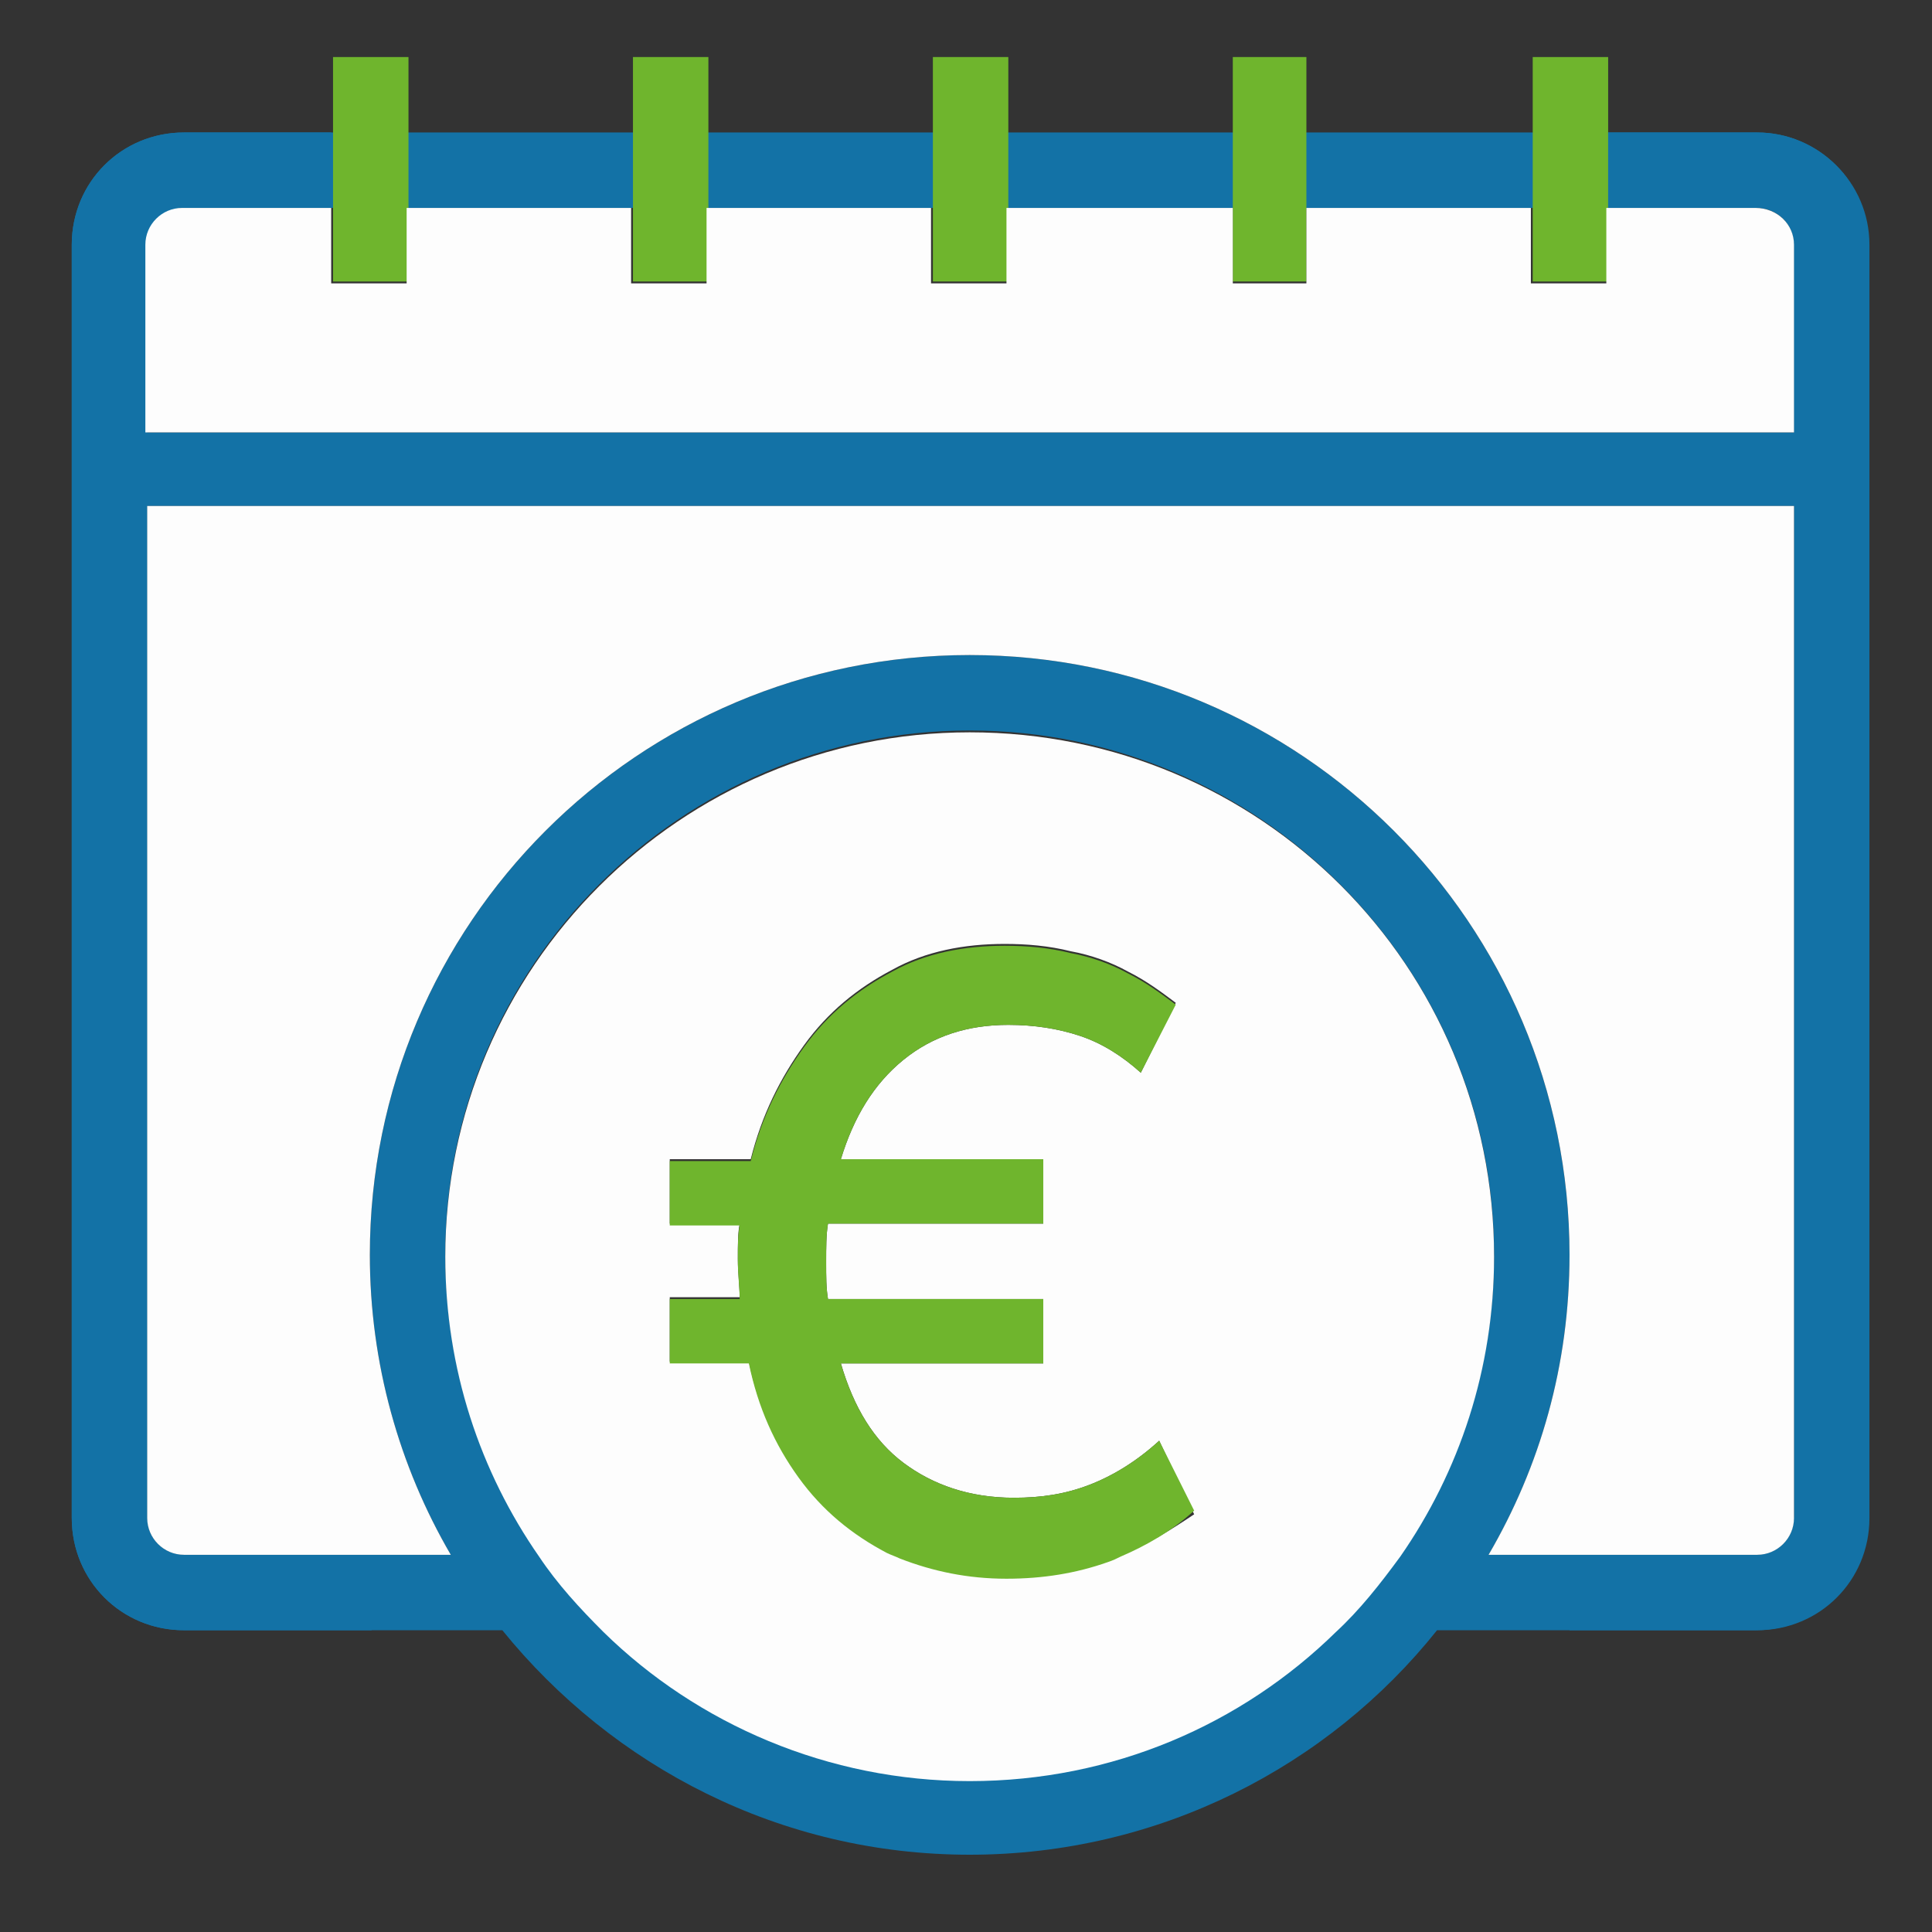
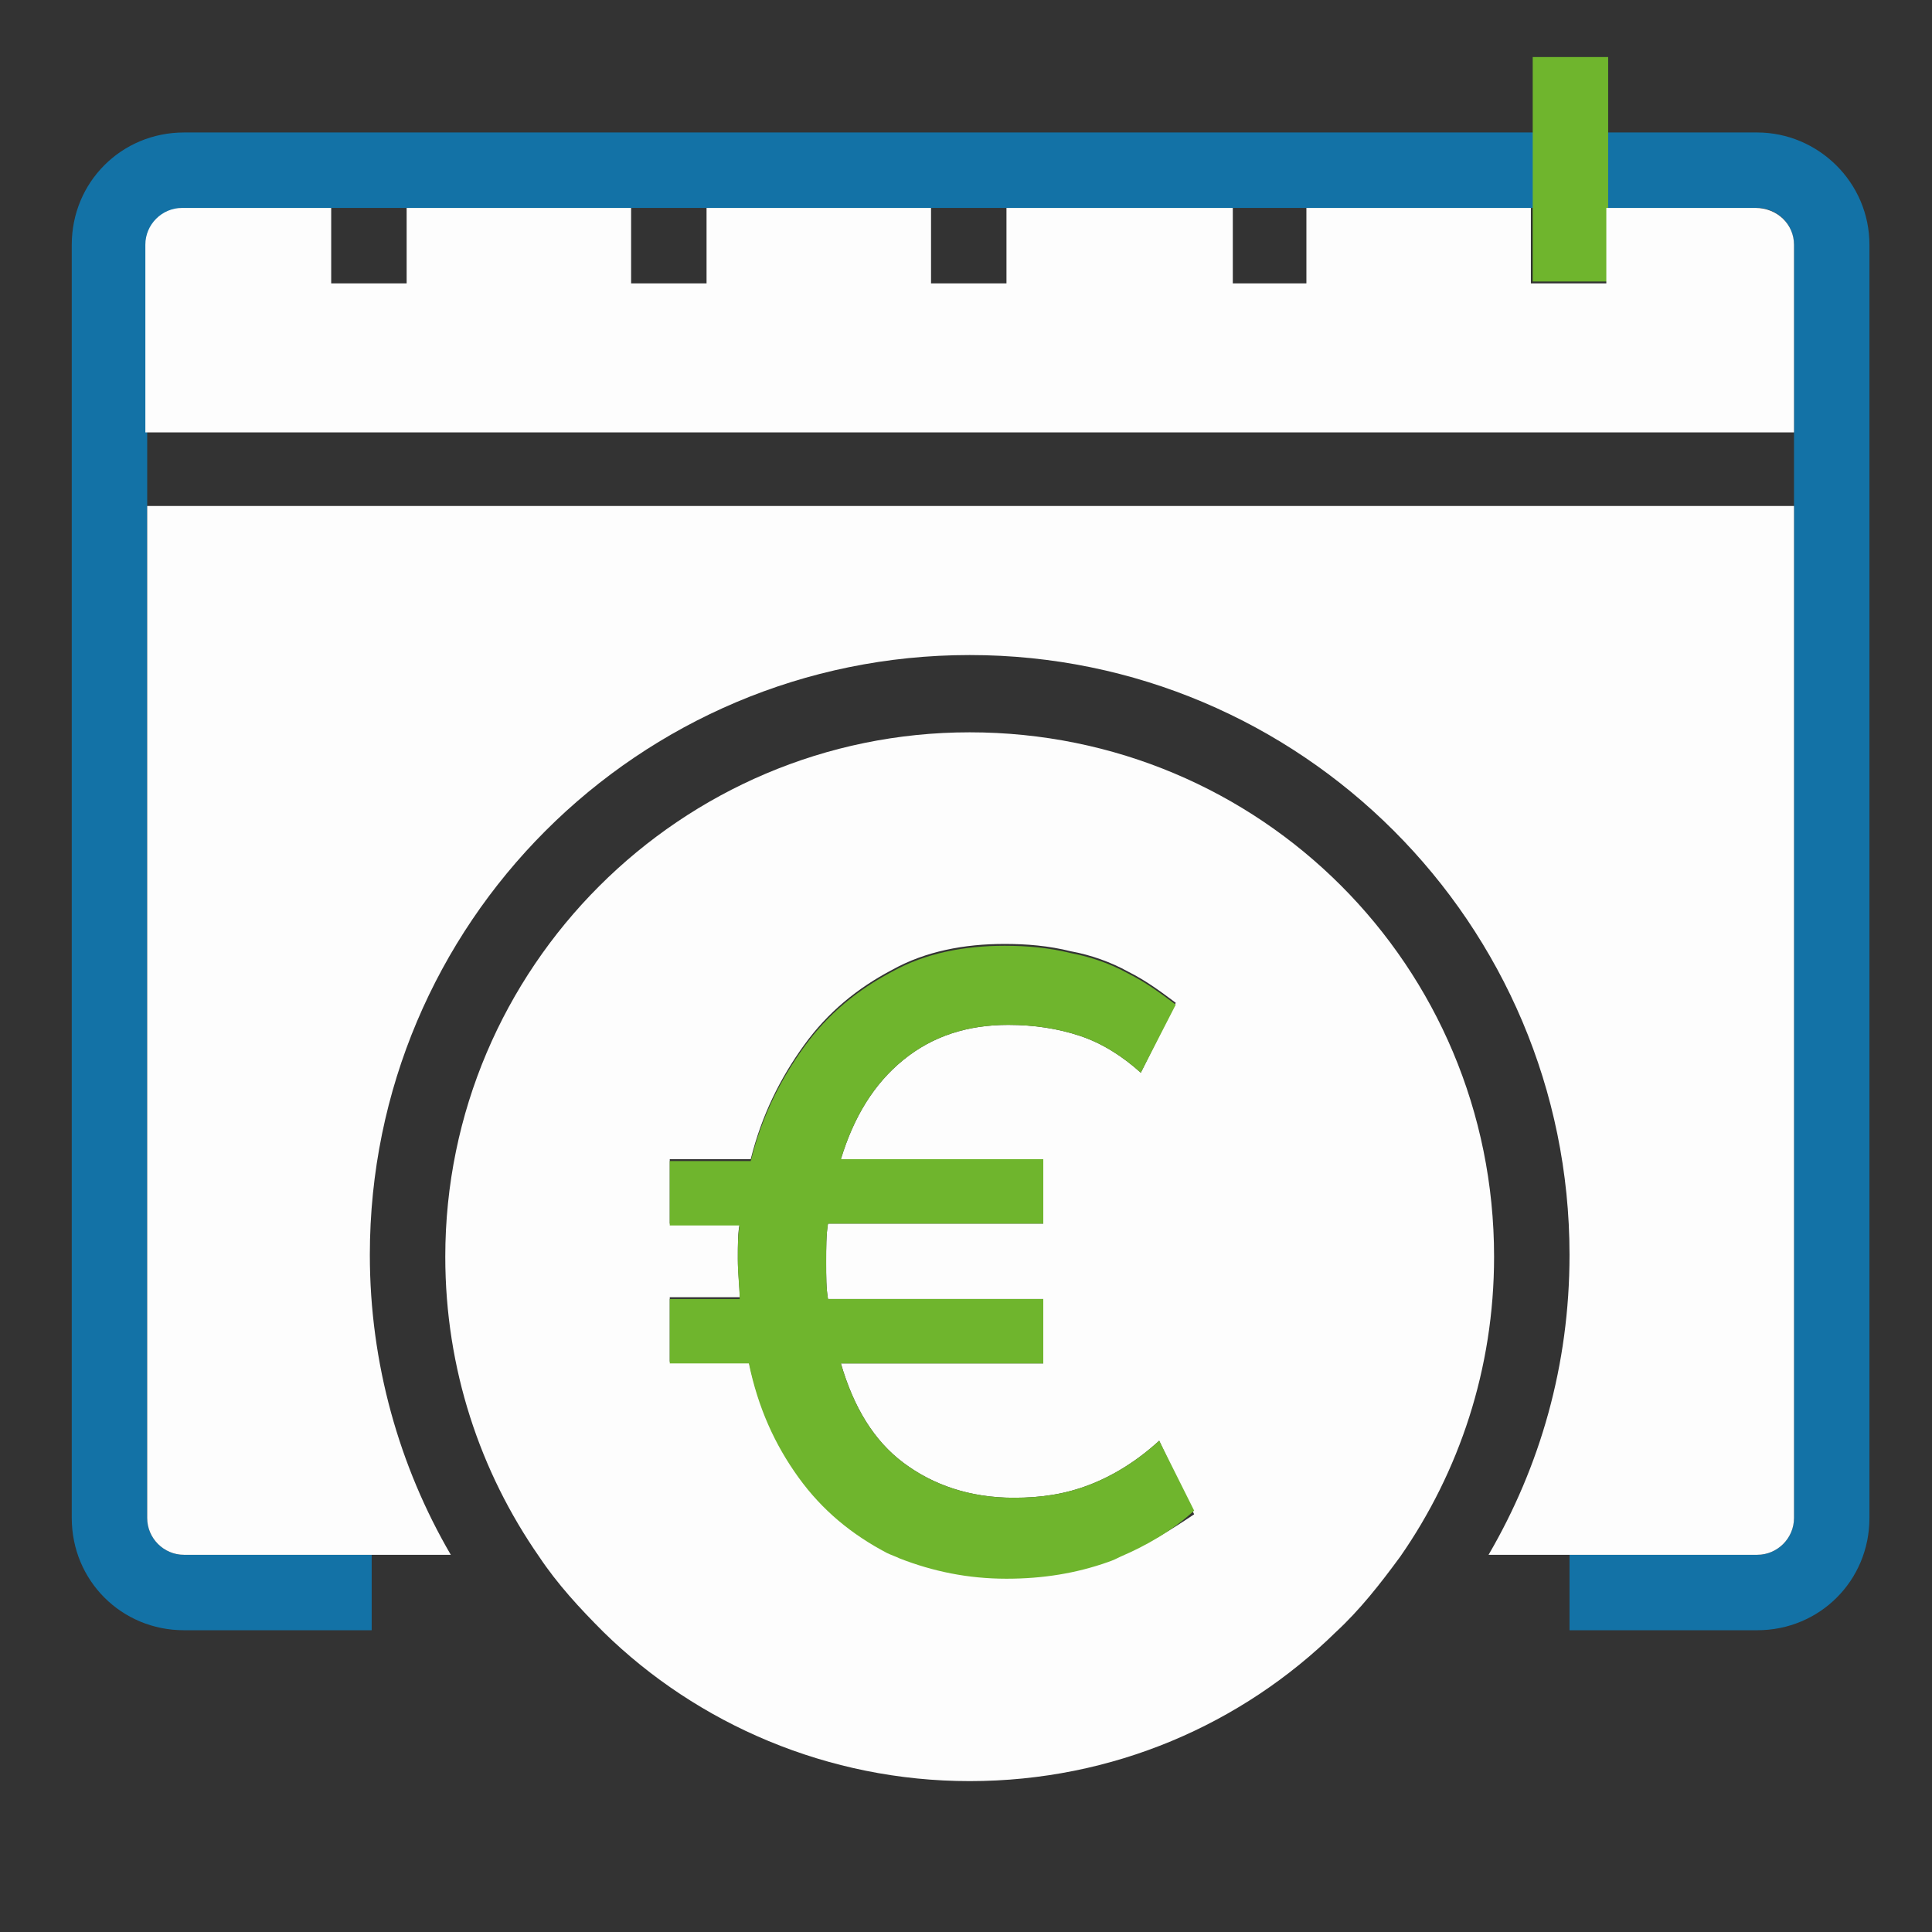
<svg xmlns="http://www.w3.org/2000/svg" id="Calque_1" x="0px" y="0px" viewBox="0 0 105 105" style="enable-background:new 0 0 105 105;" xml:space="preserve">
  <rect x="0" y="0" width="105" height="105" fill="#333333" stroke="none" />
  <style type="text/css">	.st0{fill:#1372A6;}	.st1{fill:#6FB52D;}	.st2{fill:#FDFDFD;}</style>
  <g>
    <path class="st0" d="M101.6,13.3v69.2c0,3.4-2.7,6.1-6.1,6.1H85.3v-4.1h10.2c1.1,0,2-0.9,2-2V13.3c0-1.1-0.9-2-2-2H10  c-1.1,0-2,0.9-2,2v69.2c0,1.1,0.9,2,2,2h10.2v4.1H10c-3.4,0-6.1-2.7-6.1-6.1V13.3c0-3.4,2.7-6.1,6.1-6.1h85.5  C98.8,7.2,101.6,9.9,101.6,13.3z" />
-     <path class="st1" d="M34.4,3.1v12.2h4.1V3.1H34.4z M67,3.1v12.2H71V3.1H67z M50.7,3.1v12.2h4.1V3.1H50.7z" />
    <rect x="83.3" y="3.1" class="st1" width="4.1" height="12.2" />
-     <rect x="18.1" y="3.1" class="st1" width="4.1" height="12.2" />
-     <path class="st0" d="M95.5,7.2h-8.1v4.1h8.1c1.1,0,2,0.9,2,2v10.2H7.9V13.3c0-1.1,0.9-2,2-2h8.1V7.2H10c-3.4,0-6.1,2.7-6.1,6.1  v69.2c0,3.4,2.7,6.1,6.1,6.1h17.3c6,7.4,15.1,12.2,25.4,12.2c10.3,0,19.5-4.8,25.4-12.2h17.3c3.4,0,6.1-2.7,6.1-6.1V13.3  C101.6,9.9,98.8,7.2,95.5,7.2z M76.1,84.5c-1,1.5-2.2,2.8-3.5,4.1c-5.1,5-12.2,8.1-19.9,8.1c-7.8,0-14.8-3.1-19.9-8.1  c-1.3-1.2-2.4-2.6-3.5-4.1c-3.2-4.6-5.1-10.2-5.1-16.3c0-15.7,12.8-28.5,28.5-28.5c15.7,0,28.5,12.8,28.5,28.5  C81.2,74.3,79.3,79.9,76.1,84.5z M97.5,82.5c0,1.1-0.9,2-2,2H80.9c2.8-4.8,4.4-10.3,4.4-16.3c0-18-14.6-32.6-32.6-32.6  c-18,0-32.6,14.6-32.6,32.6c0,5.9,1.6,11.5,4.4,16.3H10c-1.1,0-2-0.9-2-2v-55h89.6V82.5z" />
    <path class="st2" d="M52.7,39.8c-15.7,0-28.5,12.8-28.5,28.5c0,6.1,1.9,11.7,5.1,16.3c1,1.5,2.2,2.8,3.5,4.1  c5.1,5,12.2,8.1,19.9,8.1c7.8,0,14.8-3.1,19.9-8.1c1.3-1.2,2.4-2.6,3.5-4.1c3.2-4.6,5.1-10.2,5.1-16.3  C81.2,52.5,68.5,39.8,52.7,39.8z M60.9,84.5c-0.2,0.1-0.4,0.2-0.7,0.3c-1.7,0.6-3.5,0.9-5.5,0.9c-2.1,0-4-0.4-5.8-1.1  c-0.2-0.1-0.5-0.2-0.7-0.3c-1.9-1-3.5-2.3-4.8-4.1c-1.3-1.8-2.2-3.8-2.7-6.2h-4.3v-3.5h3.8c0-0.6-0.1-1.3-0.1-2.1  c0-0.8,0-1.4,0.1-1.9h-3.8v-3.5h4.4c0.6-2.4,1.6-4.4,2.9-6.2c1.3-1.8,2.9-3.1,4.8-4.1c1.8-1,3.9-1.4,6.1-1.4c1.2,0,2.4,0.1,3.6,0.4  c1.1,0.2,2.2,0.6,3.1,1.1c1,0.5,1.8,1.1,2.6,1.7L62,58.3c-1-0.9-2.1-1.6-3.3-2c-1.2-0.4-2.5-0.6-3.9-0.6c-2.2,0-4.1,0.6-5.7,1.9  c-1.6,1.3-2.7,3.1-3.4,5.4h11v3.5H45c-0.1,0.6-0.1,1.3-0.1,2.1c0,0.8,0,1.4,0.1,2h11.7v3.5h-11c0.7,2.4,1.8,4.2,3.4,5.4  c1.6,1.2,3.6,1.9,6,1.9c1.5,0,2.8-0.2,4.1-0.7c1.3-0.5,2.6-1.3,3.8-2.4l1.9,4C63.7,83.1,62.3,84,60.9,84.5z" />
    <path class="st2" d="M97.5,13.3v10.2H7.9V13.3c0-1.1,0.9-2,2-2h8.1v4.1h4.1v-4.1h12.2v4.1h4.1v-4.1h12.2v4.1h4.1v-4.1H67v4.1H71  v-4.1h12.2v4.1h4.1v-4.1h8.1C96.6,11.3,97.5,12.2,97.5,13.3z" />
    <path class="st2" d="M97.5,27.5v55c0,1.1-0.9,2-2,2H80.9c2.8-4.8,4.4-10.3,4.4-16.3c0-18-14.6-32.6-32.6-32.6  c-18,0-32.6,14.6-32.6,32.6c0,5.9,1.6,11.5,4.4,16.3H10c-1.1,0-2-0.9-2-2v-55H97.5z" />
    <path class="st1" d="M64.9,82.1c-1.2,1.1-2.6,1.9-4,2.5c-0.2,0.1-0.4,0.2-0.7,0.3c-1.7,0.6-3.5,0.9-5.5,0.9c-2.1,0-4-0.4-5.8-1.1  c-0.2-0.1-0.5-0.2-0.7-0.3c-1.9-1-3.5-2.3-4.8-4.1c-1.3-1.8-2.2-3.8-2.7-6.2h-4.3v-3.5h3.8c0-0.6-0.1-1.3-0.1-2.1  c0-0.8,0-1.4,0.1-1.9h-3.8v-3.5h4.4c0.6-2.4,1.6-4.4,2.9-6.2c1.3-1.8,2.9-3.1,4.8-4.1c1.8-1,3.9-1.4,6.1-1.4c1.2,0,2.4,0.1,3.6,0.4  c1.1,0.2,2.2,0.6,3.1,1.1c1,0.5,1.8,1.1,2.6,1.7L62,58.3c-1-0.9-2.1-1.6-3.3-2c-1.2-0.4-2.5-0.6-3.9-0.6c-2.2,0-4.1,0.6-5.7,1.9  c-1.6,1.3-2.7,3.1-3.4,5.4h11v3.5H45c-0.1,0.6-0.1,1.3-0.1,2.1c0,0.8,0,1.4,0.1,2h11.7v3.5h-11c0.7,2.4,1.8,4.2,3.4,5.4  c1.6,1.2,3.6,1.9,6,1.9c1.5,0,2.8-0.2,4.1-0.7c1.3-0.5,2.6-1.3,3.8-2.4L64.9,82.1z" />
  </g>
</svg>